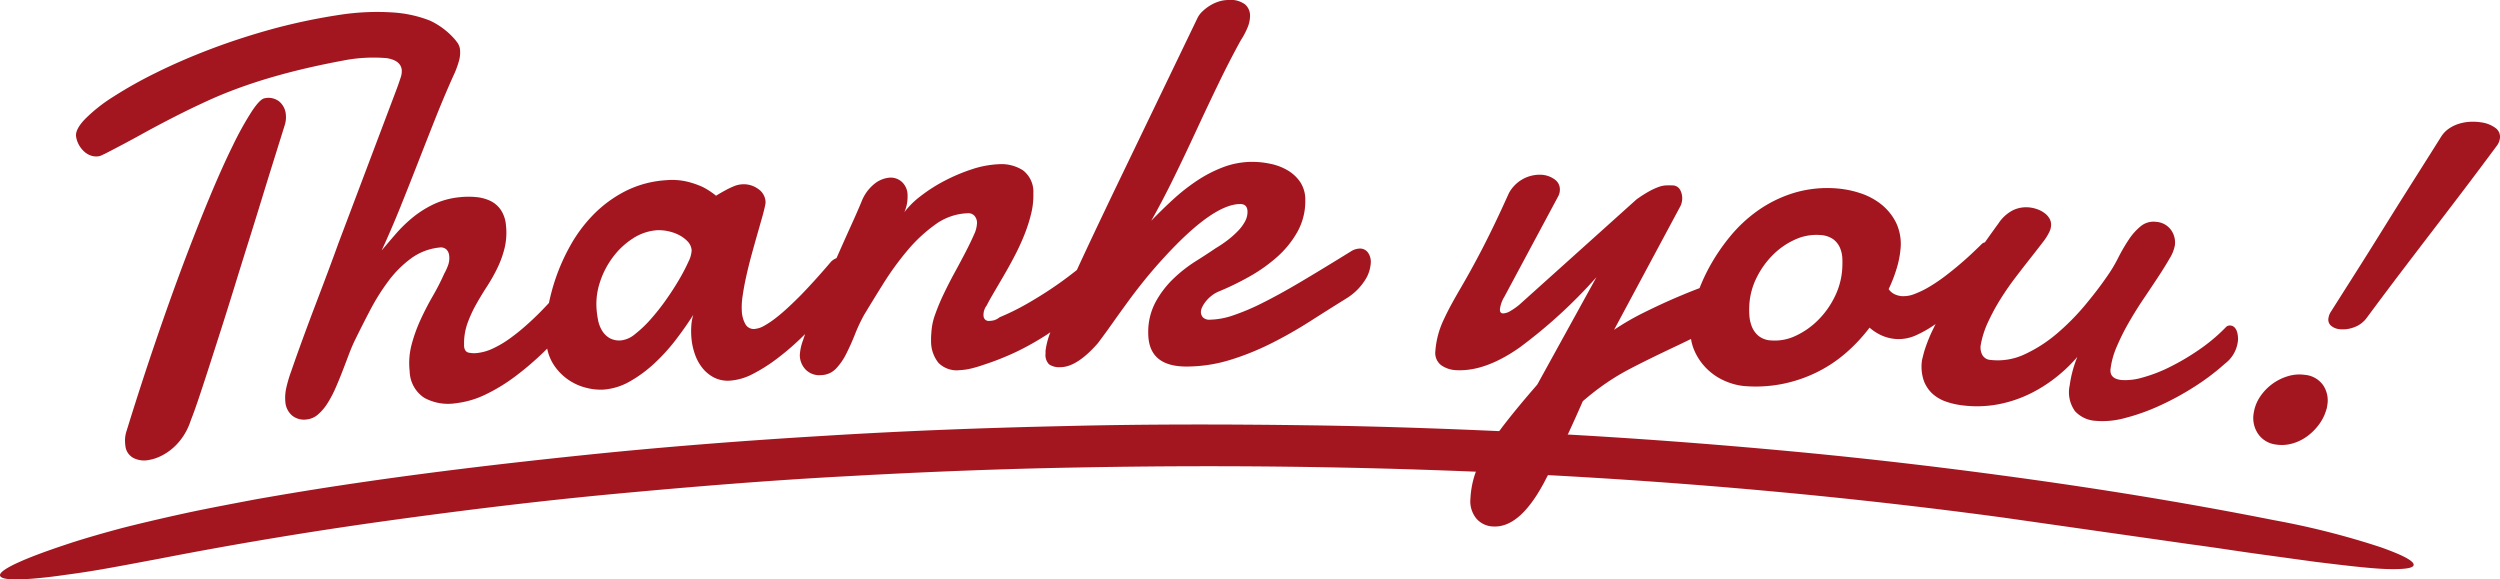
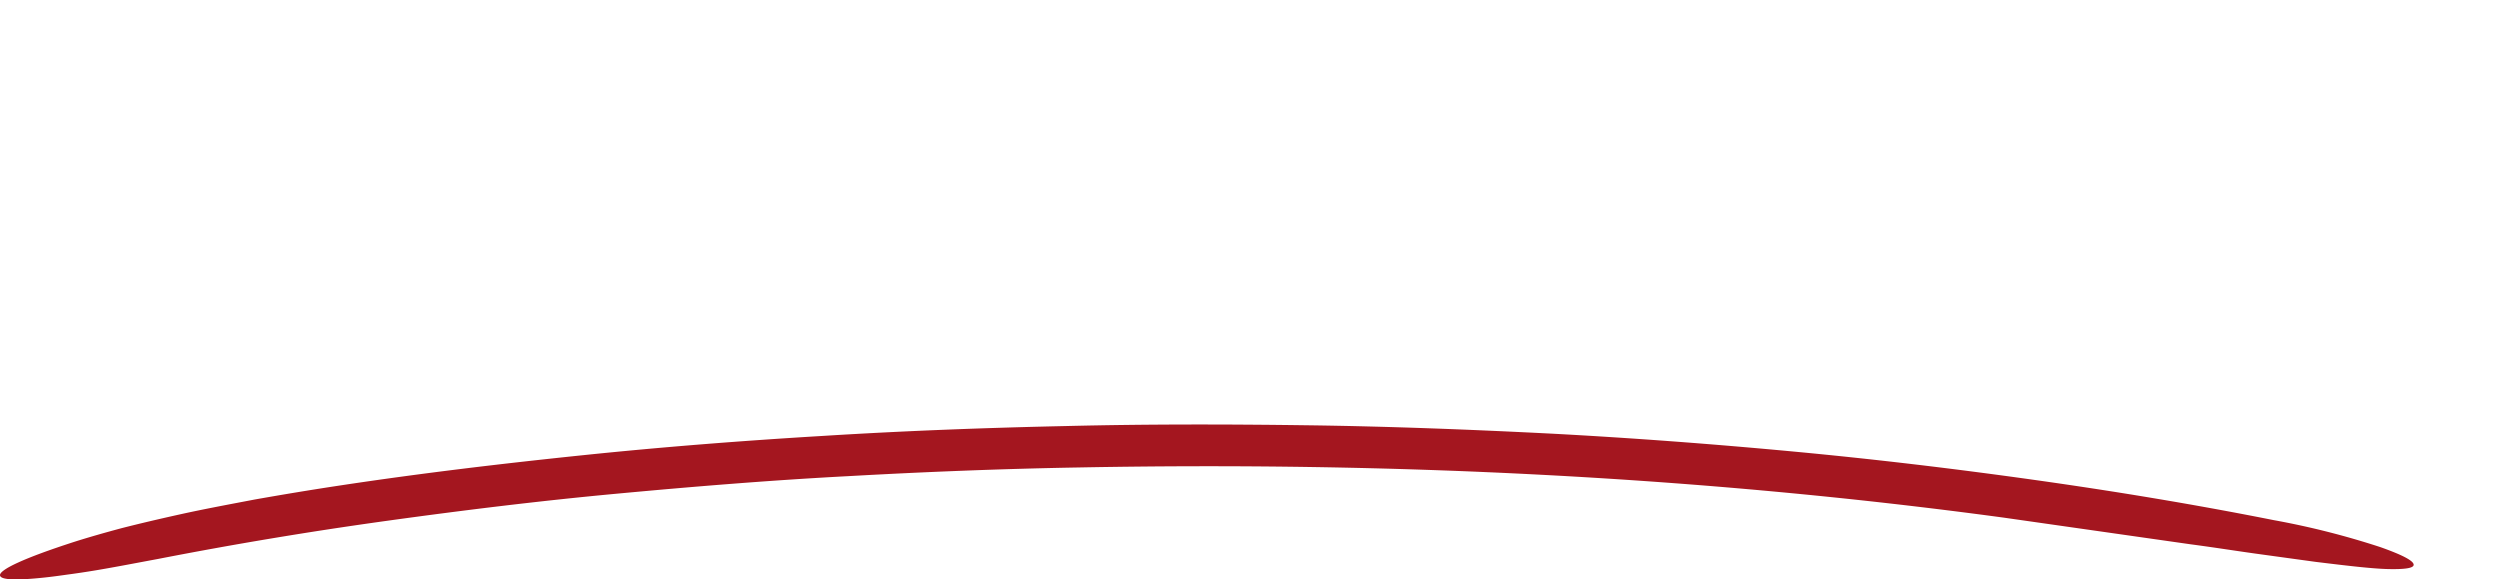
<svg xmlns="http://www.w3.org/2000/svg" width="384.004" height="89" viewBox="0 0 384.004 89">
  <defs>
    <style>.a{fill:#a4161f;}.b{clip-path:url(#a);}</style>
    <clipPath id="a">
      <rect class="a" width="384.004" height="89" />
    </clipPath>
  </defs>
  <g class="b">
-     <path class="a" d="M60.2,17.431a2.941,2.941,0,0,0-.99-1.834,2.673,2.673,0,0,0-2.261-.5q-.7.107-1.949,1.985a48.894,48.894,0,0,0-2.91,5.234q-1.66,3.355-3.6,8.02T44.425,40.641q-2.113,5.64-4.314,12.1t-4.347,13.41a4.713,4.713,0,0,0-.248,1.284,5.7,5.7,0,0,0,.05,1.027,2.371,2.371,0,0,0,1.205,1.864,3.614,3.614,0,0,0,2.321.344,6.772,6.772,0,0,0,1.885-.6,8.408,8.408,0,0,0,1.873-1.235,9.03,9.03,0,0,0,1.613-1.849,9.685,9.685,0,0,0,1.15-2.412q.489-1.214,1.2-3.328T48.4,56.417q.874-2.707,1.888-5.881t2.059-6.561q1.044-3.388,2.125-6.824T56.536,30.5q.987-3.21,1.881-6.069t1.6-5.12a4.087,4.087,0,0,0,.179-1.885M225.155,38.18a2.638,2.638,0,0,0-1.328.424q-4.349,2.693-7.685,4.67t-5.927,3.264a34.588,34.588,0,0,1-4.542,1.922,11.578,11.578,0,0,1-3.487.643,1.409,1.409,0,0,1-1.1-.349,1.244,1.244,0,0,1-.316-.854,1.779,1.779,0,0,1,.2-.731,4.413,4.413,0,0,1,.557-.88,5.4,5.4,0,0,1,.848-.839,4.709,4.709,0,0,1,1.077-.652,42.889,42.889,0,0,0,4.663-2.256,24.411,24.411,0,0,0,4.328-3.047,14.865,14.865,0,0,0,3.16-3.9,9.682,9.682,0,0,0,1.2-4.849A4.87,4.87,0,0,0,216.048,28a5.984,5.984,0,0,0-1.941-1.827,8.627,8.627,0,0,0-2.645-1.01,13.4,13.4,0,0,0-2.827-.3,12.6,12.6,0,0,0-4.442.815,20.238,20.238,0,0,0-4.041,2.086,30.081,30.081,0,0,0-3.684,2.9q-1.758,1.615-3.329,3.251,1.772-3.139,3.5-6.675t3.414-7.176q1.687-3.64,3.394-7.176t3.437-6.675a12.176,12.176,0,0,0,1.009-1.883,4.782,4.782,0,0,0,.427-1.922A2.305,2.305,0,0,0,207.584.7a3.7,3.7,0,0,0-2.6-.7,4.89,4.89,0,0,0-1.475.237,6.106,6.106,0,0,0-1.367.633,6.766,6.766,0,0,0-1.158.9,3.485,3.485,0,0,0-.764,1.047l-13,26.987-1.646,3.452q-.988,2.071-2.1,4.435c-.58,1.236-1.166,2.5-1.755,3.779-.924.734-1.893,1.47-2.95,2.208q-2.11,1.475-4.412,2.809a37.76,37.76,0,0,1-4.515,2.249,2.423,2.423,0,0,1-.9.471,4.045,4.045,0,0,1-.662.086.814.814,0,0,1-.673-.227.885.885,0,0,1-.229-.577,2.385,2.385,0,0,1,.486-1.563q.388-.766,1.075-1.939l1.51-2.581q.823-1.409,1.661-3t1.507-3.249a23.792,23.792,0,0,0,1.069-3.3,11.568,11.568,0,0,0,.346-3.145,4.154,4.154,0,0,0-1.6-3.556,6.123,6.123,0,0,0-3.713-.932,15,15,0,0,0-4.11.772,27.433,27.433,0,0,0-4.179,1.758,24.171,24.171,0,0,0-3.68,2.345,12.9,12.9,0,0,0-2.531,2.492,5.891,5.891,0,0,0,.409-1.351,6.023,6.023,0,0,0,.084-1.173,2.788,2.788,0,0,0-.865-2.12,2.562,2.562,0,0,0-1.812-.667,4.26,4.26,0,0,0-2.418.963,6.5,6.5,0,0,0-1.982,2.744q-.614,1.484-1.578,3.606t-2.023,4.52c-.079.178-.157.361-.236.539a2.43,2.43,0,0,0-.832.535q-2.423,2.851-4.6,5.1-.933.945-1.93,1.874t-1.944,1.666a13.983,13.983,0,0,1-1.77,1.193,3.6,3.6,0,0,1-1.443.5,1.458,1.458,0,0,1-1.467-.712,4.529,4.529,0,0,1-.56-2.032,11.338,11.338,0,0,1,.127-2.332q.194-1.373.542-2.947t.793-3.216q.447-1.642.881-3.159t.784-2.755q.35-1.238.5-2.045a2.01,2.01,0,0,0,.01-.461,2.543,2.543,0,0,0-1.13-1.845,3.76,3.76,0,0,0-2.632-.691,3.857,3.857,0,0,0-1.165.313,12.5,12.5,0,0,0-1.269.614q-.722.387-1.4.811a11.62,11.62,0,0,0-2.01-1.322,13.343,13.343,0,0,0-2.392-.834,10.1,10.1,0,0,0-3.224-.23,16.054,16.054,0,0,0-6.3,1.683,18.977,18.977,0,0,0-4.872,3.569,22.22,22.22,0,0,0-3.56,4.752,30.46,30.46,0,0,0-2.337,5.25,31.216,31.216,0,0,0-.969,3.6c-.445.481-.909.97-1.413,1.478q-1.074,1.082-2.278,2.137a29.917,29.917,0,0,1-2.425,1.922,15.713,15.713,0,0,1-2.457,1.443,7.518,7.518,0,0,1-2.349.7,4.16,4.16,0,0,1-1.447-.052q-.581-.147-.67-.977a.689.689,0,0,1,0-.168.687.687,0,0,0,0-.168,9.108,9.108,0,0,1,.516-3.163,18.968,18.968,0,0,1,1.318-2.894q.788-1.409,1.685-2.787a25.967,25.967,0,0,0,1.614-2.863,15.389,15.389,0,0,0,1.108-3.1,10.156,10.156,0,0,0,.189-3.484,4.917,4.917,0,0,0-.794-2.327,4.1,4.1,0,0,0-1.612-1.378,6.514,6.514,0,0,0-2.193-.58,12.451,12.451,0,0,0-2.547.025A12.16,12.16,0,0,0,82.9,31.381a15.809,15.809,0,0,0-3.17,2,21.353,21.353,0,0,0-2.592,2.507q-1.171,1.346-2.208,2.591,1.523-3.315,2.875-6.674t2.678-6.757q1.327-3.4,2.657-6.755t2.813-6.667a12.937,12.937,0,0,0,.771-2,4.767,4.767,0,0,0,.247-1.979,2.267,2.267,0,0,0-.584-1.319c-.023-.031-.031-.062-.057-.093a11.485,11.485,0,0,0-3.981-3.07,18.821,18.821,0,0,0-5.711-1.253,37.659,37.659,0,0,0-7.943.335A92.713,92.713,0,0,0,58.343,4.4q-5.025,1.375-9.577,3.1t-8.424,3.645a66.26,66.26,0,0,0-6.666,3.736A24.268,24.268,0,0,0,29.359,18.3q-1.524,1.6-1.362,2.677a3.746,3.746,0,0,0,.418,1.245,4.036,4.036,0,0,0,.784,1.02,2.984,2.984,0,0,0,1.042.644A2.488,2.488,0,0,0,31.478,24a1.639,1.639,0,0,0,.46-.154q.254-.123.53-.249,2.925-1.5,5.506-2.927t5.117-2.719q2.536-1.293,5.172-2.5t5.708-2.282q3.074-1.079,6.753-2.04t8.3-1.831a24.157,24.157,0,0,1,6.711-.365q2.068.34,2.28,1.743a2.97,2.97,0,0,1-.184,1.294q-.254.787-.562,1.623L68.294,37.358q-.611,1.7-1.519,4.133T64.84,46.614q-1.026,2.693-2.027,5.427T61.049,57a19.92,19.92,0,0,0-.794,2.71,6.813,6.813,0,0,0-.113,2.049,3.046,3.046,0,0,0,1.015,2.052,2.9,2.9,0,0,0,2.323.608,3.082,3.082,0,0,0,1.693-.772,7.653,7.653,0,0,0,1.446-1.711A17.2,17.2,0,0,0,67.849,59.6q.57-1.3,1.076-2.615t.978-2.563q.471-1.248.951-2.224,1.062-2.172,2.309-4.555A33.137,33.137,0,0,1,75.946,43.2a16.688,16.688,0,0,1,3.47-3.484,8.848,8.848,0,0,1,4.373-1.693,1.28,1.28,0,0,1,1.075.282,1.537,1.537,0,0,1,.441.981,3.19,3.19,0,0,1-.128,1.336,8.011,8.011,0,0,1-.623,1.39,35.753,35.753,0,0,1-1.76,3.446q-1.022,1.77-1.885,3.648a23.628,23.628,0,0,0-1.382,3.845,11.171,11.171,0,0,0-.292,4.083A5.017,5.017,0,0,0,81.47,61.1a7.629,7.629,0,0,0,4.854.837A14.142,14.142,0,0,0,90.883,60.6a27.081,27.081,0,0,0,4.53-2.76,45.331,45.331,0,0,0,4.4-3.754c.184-.177.363-.363.545-.542a7.076,7.076,0,0,0,.932,2.373,8.269,8.269,0,0,0,2.338,2.428,8.422,8.422,0,0,0,2.816,1.243,8.767,8.767,0,0,0,2.539.259,9.617,9.617,0,0,0,4.1-1.275,20,20,0,0,0,3.762-2.779,28.972,28.972,0,0,0,3.285-3.623q1.506-1.969,2.668-3.81a7.392,7.392,0,0,0-.3,1.633,12,12,0,0,0,0,1.737,10.235,10.235,0,0,0,.515,2.579,7.208,7.208,0,0,0,1.176,2.2,5.508,5.508,0,0,0,1.835,1.5,4.74,4.74,0,0,0,2.531.447,8.888,8.888,0,0,0,3.386-1.015,24.831,24.831,0,0,0,3.57-2.242,39.069,39.069,0,0,0,3.5-2.949c.332-.314.646-.625.967-.937-.113.323-.22.636-.317.933a7.721,7.721,0,0,0-.5,2.315,3.232,3.232,0,0,0,.91,2.223,2.927,2.927,0,0,0,2.316.836,3.256,3.256,0,0,0,2.315-.981,9.339,9.339,0,0,0,1.6-2.312q.7-1.382,1.33-2.971a25.422,25.422,0,0,1,1.412-3q1.256-2.091,2.91-4.74a45.18,45.18,0,0,1,3.647-5.038,23.4,23.4,0,0,1,4.326-4.059,8.98,8.98,0,0,1,4.99-1.765,1.28,1.28,0,0,1,1.075.4,1.645,1.645,0,0,1,.39,1.051,4.537,4.537,0,0,1-.475,1.854q-.5,1.147-1.259,2.614t-1.657,3.108q-.9,1.64-1.692,3.3A31.691,31.691,0,0,0,159.95,48.3a9.579,9.579,0,0,0-.585,2.861c-.02.224-.034.426-.041.608s-.008.37,0,.564a5.253,5.253,0,0,0,1.139,3.405,3.943,3.943,0,0,0,3.262,1.116,8.979,8.979,0,0,0,1.634-.225,17.937,17.937,0,0,0,1.955-.571,41.466,41.466,0,0,0,5.432-2.177,43.7,43.7,0,0,0,4.321-2.451c.2-.127.387-.265.581-.394l-.01.026a11.861,11.861,0,0,0-.694,2.55,1.954,1.954,0,0,0-.04.376c0,.111,0,.223,0,.334a2.041,2.041,0,0,0,.548,1.646,2.771,2.771,0,0,0,1.747.43q2.534-.013,5.759-3.7,1.073-1.424,2.188-3t2.332-3.246q1.217-1.675,2.622-3.415t3.1-3.584q7.44-8.092,11.6-8.113,1.122-.006,1.128,1.2a3.081,3.081,0,0,1-.388,1.484,6.621,6.621,0,0,1-1.072,1.445,13.983,13.983,0,0,1-1.551,1.385,18.232,18.232,0,0,1-1.864,1.261q-1.286.883-3.065,2a21.586,21.586,0,0,0-3.415,2.667A14.637,14.637,0,0,0,193.8,46.41a9.709,9.709,0,0,0-1.119,4.785q.024,5.134,5.925,5.105a22.841,22.841,0,0,0,6.643-1.013,40.778,40.778,0,0,0,6.305-2.536,66.286,66.286,0,0,0,5.967-3.389q2.9-1.85,5.676-3.576a8.879,8.879,0,0,0,2.832-2.832,5.469,5.469,0,0,0,.839-2.655,2.439,2.439,0,0,0-.465-1.542,1.5,1.5,0,0,0-1.25-.578m-103.1,2.026a28.688,28.688,0,0,1-1.432,2.738q-.892,1.529-2.028,3.136a33.244,33.244,0,0,1-2.352,2.972,17.852,17.852,0,0,1-2.382,2.262,4.055,4.055,0,0,1-2.077.964,3.072,3.072,0,0,1-1.88-.368,3.409,3.409,0,0,1-1.145-1.174,4.93,4.93,0,0,1-.593-1.611,14.91,14.91,0,0,1-.226-1.72,10.632,10.632,0,0,1,.542-4.119,13.129,13.129,0,0,1,1.982-3.8,11.736,11.736,0,0,1,3.047-2.853,7.778,7.778,0,0,1,3.7-1.268,6.413,6.413,0,0,1,1.571.118,6.617,6.617,0,0,1,1.727.567,4.981,4.981,0,0,1,1.4,1.009,2.2,2.2,0,0,1,.64,1.4,4.3,4.3,0,0,1-.5,1.752m236.252,9.955a27.016,27.016,0,0,1-4.147,3.51,36.4,36.4,0,0,1-4.535,2.688A22.843,22.843,0,0,1,345.4,57.99a9.127,9.127,0,0,1-3.265.378q-1.816-.211-1.644-1.7a12.477,12.477,0,0,1,.961-3.439,34.936,34.936,0,0,1,1.847-3.693q1.073-1.871,2.284-3.664t2.249-3.373q1.039-1.582,1.747-2.823a5.7,5.7,0,0,0,.793-1.988,3.3,3.3,0,0,0-.6-2.381,3.047,3.047,0,0,0-2.243-1.227,3.093,3.093,0,0,0-2.376.648,9.116,9.116,0,0,0-1.872,2.094,27.4,27.4,0,0,0-1.644,2.835,21.877,21.877,0,0,1-1.73,2.866q-1.359,1.986-3.324,4.342a36.058,36.058,0,0,1-4.285,4.334,21.563,21.563,0,0,1-4.927,3.189,9.7,9.7,0,0,1-5.29.9,1.523,1.523,0,0,1-1.29-.78,2.44,2.44,0,0,1-.255-1.416,13.9,13.9,0,0,1,1.124-3.588,31.87,31.87,0,0,1,1.913-3.539q1.078-1.723,2.284-3.306t2.285-2.949q1.076-1.366,1.89-2.428a8.66,8.66,0,0,0,1.1-1.742,2.519,2.519,0,0,0,.214-.774,1.9,1.9,0,0,0-.2-1.137,2.694,2.694,0,0,0-.776-.888,4.244,4.244,0,0,0-1.1-.59,5.272,5.272,0,0,0-1.18-.284,4.7,4.7,0,0,0-2.535.4,5.848,5.848,0,0,0-2.263,2.027q-1.116,1.529-2.1,2.934a.96.96,0,0,0-.429.2q-.588.581-1.465,1.411t-1.952,1.749q-1.073.919-2.271,1.829a25.26,25.26,0,0,1-2.379,1.61,14.569,14.569,0,0,1-2.277,1.116,4.571,4.571,0,0,1-1.965.346,3.189,3.189,0,0,1-1.144-.3,2.327,2.327,0,0,1-.9-.783,22.274,22.274,0,0,0,1.259-3.271,14.257,14.257,0,0,0,.557-2.824,7.609,7.609,0,0,0-.693-4.138,8.356,8.356,0,0,0-2.338-2.846,10.353,10.353,0,0,0-3.223-1.681,15.141,15.141,0,0,0-3.343-.686,17.842,17.842,0,0,0-6.721.657,19.452,19.452,0,0,0-5.549,2.7,21.786,21.786,0,0,0-4.344,4.05,30.441,30.441,0,0,0-3.164,4.688,28.347,28.347,0,0,0-1.487,3.2q-1.457.551-3.307,1.334-2.441,1.035-5.1,2.351a39.29,39.29,0,0,0-4.724,2.723l10.208-19.033a2.8,2.8,0,0,0,.258-1.074,2.665,2.665,0,0,0-.31-1.373,1.326,1.326,0,0,0-1.216-.705c-.332-.016-.658-.017-.977,0a3.831,3.831,0,0,0-1.071.221,10.142,10.142,0,0,0-1.424.643,18.734,18.734,0,0,0-2.037,1.3l-17.934,16.12a9.548,9.548,0,0,1-1.377.98,2.314,2.314,0,0,1-1.184.4q-.5-.024-.468-.649a4.808,4.808,0,0,1,.67-1.89L255.7,30.061a2.153,2.153,0,0,0,.207-.868,1.859,1.859,0,0,0-.817-1.647,3.807,3.807,0,0,0-2.151-.708,5.385,5.385,0,0,0-4.877,2.863q-1.345,2.987-2.427,5.214t-1.972,3.918q-.891,1.693-1.64,3.037t-1.427,2.5q-.678,1.159-1.315,2.32T238,49.242a13.483,13.483,0,0,0-1.216,4.665,2.368,2.368,0,0,0,.9,2.195,4.336,4.336,0,0,0,2.377.76q4.4.207,9.647-3.473A77.182,77.182,0,0,0,261.524,42.58l-9.091,16.5q-2.9,3.332-4.827,5.811a43.393,43.393,0,0,0-3.123,4.512,17.456,17.456,0,0,0-1.714,3.743,14.19,14.19,0,0,0-.6,3.461,4.187,4.187,0,0,0,.9,3.03,3.537,3.537,0,0,0,2.646,1.232q4.027.19,7.716-6.656.046-.082.594-1.142t1.4-2.775q.849-1.715,1.89-3.964t2.113-4.706q1.343-1.149,2.486-1.993t2.319-1.583q1.178-.739,2.5-1.428t3.025-1.529q1.7-.838,3.915-1.884,1.094-.517,2.38-1.144a7.1,7.1,0,0,0,.543,1.849,8.884,8.884,0,0,0,2.122,2.954,9.093,9.093,0,0,0,2.8,1.753,9.608,9.608,0,0,0,2.656.673,21.131,21.131,0,0,0,5.839-.308,21.617,21.617,0,0,0,5.223-1.739,20.908,20.908,0,0,0,4.507-2.948,25.447,25.447,0,0,0,3.732-3.973,7.551,7.551,0,0,0,1.964,1.245,6.682,6.682,0,0,0,2.066.5,6.45,6.45,0,0,0,3.217-.623,17.962,17.962,0,0,0,2.9-1.675c-.091.188-.2.392-.28.57a23.778,23.778,0,0,0-1.5,3.734q-.307,1.2-.31,1.245a6.776,6.776,0,0,0,.236,3.032,5.1,5.1,0,0,0,1.31,2.064,5.919,5.919,0,0,0,2.094,1.252,11.752,11.752,0,0,0,2.588.595,17.7,17.7,0,0,0,5.67-.2,19.453,19.453,0,0,0,4.879-1.681,22.311,22.311,0,0,0,4.022-2.6,23.163,23.163,0,0,0,3.06-2.964,17.99,17.99,0,0,0-1.171,4.361,4.988,4.988,0,0,0,.8,3.958,4.651,4.651,0,0,0,3.09,1.494,12.879,12.879,0,0,0,4.566-.415A31.421,31.421,0,0,0,348,62.325a42.407,42.407,0,0,0,5.378-2.926,35.266,35.266,0,0,0,4.7-3.552,5.046,5.046,0,0,0,2-3.722c-.024-2.523-1.523-2.213-1.761-1.965m-59.049-8.68a11.329,11.329,0,0,1-1.161,4.137,13.207,13.207,0,0,1-2.532,3.545,12.009,12.009,0,0,1-3.421,2.407,7.457,7.457,0,0,1-3.789.723,3.325,3.325,0,0,1-1.944-.7,3.579,3.579,0,0,1-1.032-1.444,5.686,5.686,0,0,1-.38-1.789,13.115,13.115,0,0,1,.013-1.737,10.819,10.819,0,0,1,1.156-4.074,13.063,13.063,0,0,1,2.5-3.443,11.4,11.4,0,0,1,3.394-2.325,7.787,7.787,0,0,1,3.826-.678,3.751,3.751,0,0,1,1.992.641,3.243,3.243,0,0,1,1.041,1.319,4.657,4.657,0,0,1,.368,1.683,15.235,15.235,0,0,1-.033,1.735M399.609,19.651a4.741,4.741,0,0,0-2.158-.852,8.253,8.253,0,0,0-1.753-.09,6.932,6.932,0,0,0-1.733.315,5.575,5.575,0,0,0-1.528.749,4.235,4.235,0,0,0-1.133,1.172q-1.688,2.689-3.146,4.992t-2.78,4.4q-1.321,2.093-2.562,4.092t-2.566,4.113q-1.325,2.113-2.779,4.4T374.327,47.9a2.3,2.3,0,0,0-.355.916,1.245,1.245,0,0,0,.34,1.174,2.344,2.344,0,0,0,1.278.564,4.722,4.722,0,0,0,2.229-.257,4.1,4.1,0,0,0,2.048-1.511q2.942-3.968,5.335-7.115t4.673-6.122q2.279-2.974,4.672-6.122t5.335-7.115a2.423,2.423,0,0,0,.4-.95,1.678,1.678,0,0,0-.675-1.714M370.437,57.593a6.006,6.006,0,0,0-2.636.171,7.837,7.837,0,0,0-4.329,3.155,6.148,6.148,0,0,0-.986,2.505,4.331,4.331,0,0,0,.635,3.166,3.858,3.858,0,0,0,2.762,1.688,5.827,5.827,0,0,0,2.461-.135,7.046,7.046,0,0,0,2.274-1.074,8.407,8.407,0,0,0,1.842-1.8,7.107,7.107,0,0,0,1.165-2.308,1.885,1.885,0,0,0,.1-.344c.015-.1.031-.2.049-.309a4.206,4.206,0,0,0-.6-3.1,3.828,3.828,0,0,0-2.73-1.62" transform="translate(-16.309 0)" />
    <path class="a" d="M307.905,169.923,336.478,174c3.906.518,7.443,1.088,10.647,1.522l8.55,1.176c5.022.614,8.741,1.054,11.2,1.107s3.751-.135,3.86-.592c.142-.6-1.556-1.524-5.123-2.785a123.591,123.591,0,0,0-16.378-4.143c-12.2-2.424-24.478-4.451-36.787-6.18s-24.65-3.2-37.019-4.357S250.67,157.66,238.269,157c-12.4-.629-24.812-1.108-37.227-1.278s-24.832-.191-37.246.113c-12.413.269-24.824.736-37.22,1.506-12.4.741-24.782,1.7-37.141,2.985s-24.7,2.749-36.992,4.607c-4.8.721-9.241,1.47-13.339,2.192-4.09.781-7.844,1.48-11.238,2.23s-6.443,1.467-9.145,2.156q-4.043,1.084-7.054,2.03C3.662,176.112-.2,177.946.007,178.806c.159.668,2.442.766,6.812.3,1.1-.115,2.279-.274,3.554-.457q1.917-.252,4.1-.611c2.913-.48,6.18-1.115,9.829-1.793q17.45-3.4,35.083-5.846c11.748-1.628,23.528-3.073,35.344-4.172s23.647-2.065,35.5-2.692c11.852-.662,23.716-1.134,35.587-1.339,47.472-.889,95.057,1.353,142.086,7.725" transform="translate(0 -90.395)" />
  </g>
</svg>